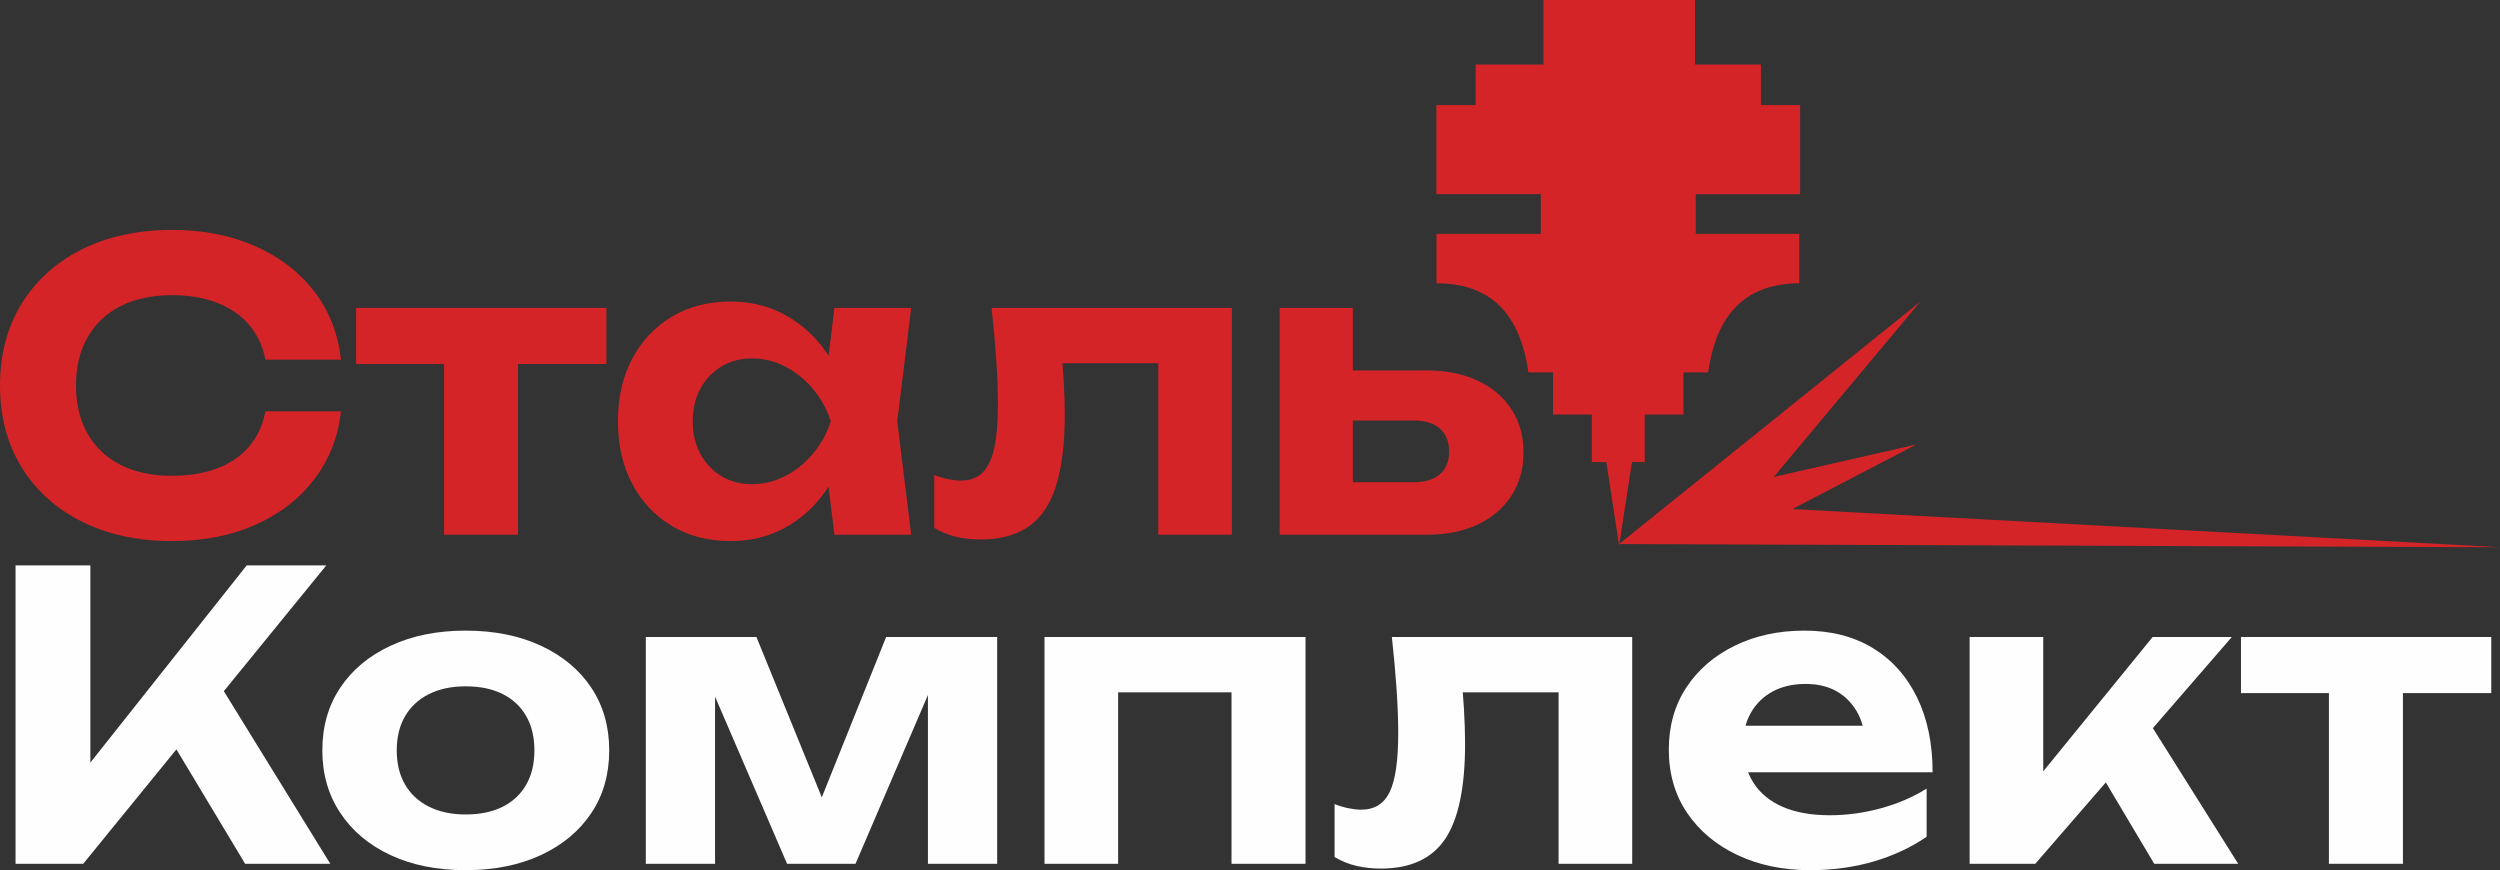
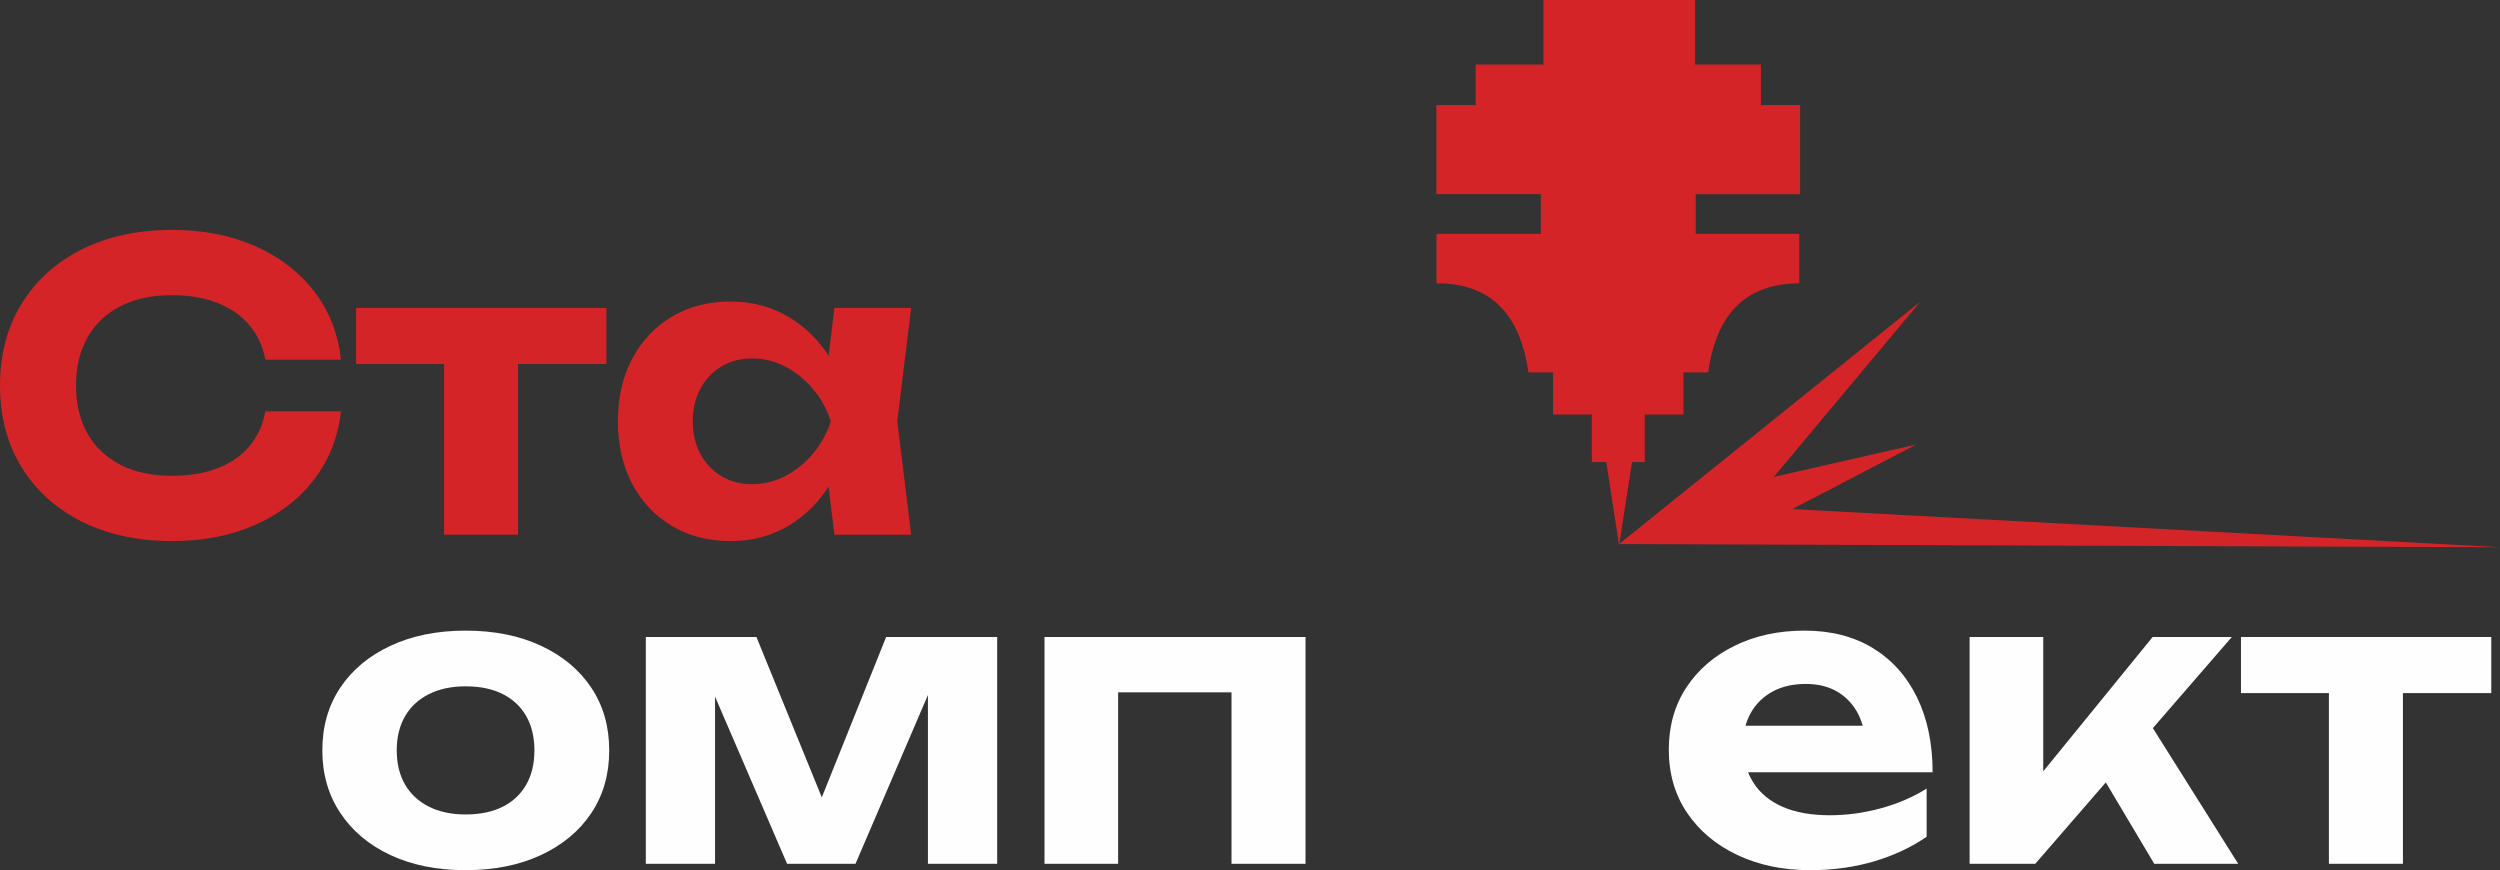
<svg xmlns="http://www.w3.org/2000/svg" xml:space="preserve" width="59.371mm" height="20.665mm" version="1.1" style="shape-rendering:geometricPrecision; text-rendering:geometricPrecision; image-rendering:optimizeQuality; fill-rule:evenodd; clip-rule:evenodd" viewBox="0 0 6330.22 2203.31">
  <rect x="0" y="0" width="6330.22" height="2203.31" fill="#333333" stroke="none" />
  <defs>
    <style type="text/css"> .fil1 {fill:#D42427} .fil0 {fill:#FEFEFE;fill-rule:nonzero} .fil2 {fill:#D42427;fill-rule:nonzero} </style>
  </defs>
  <g id="Слой_x0020_1">
    <g id="_2083363852272">
-       <path class="fil0" d="M39.39 2187.19l0 -755.63 189.41 0 0 602.49 -51.38 -38.29 447.32 -564.2 201.51 0 -615.58 755.63 -171.28 0zm361.69 -365.72l137.02 -117.88 298.22 483.61 -215.61 0 -219.63 -365.72z" />
      <path id="_1" class="fil0" d="M1178.87 2203.31c-72.54,0 -136.01,-12.76 -190.42,-38.29 -54.41,-25.53 -96.72,-61.12 -126.94,-106.79 -30.23,-45.68 -45.34,-98.4 -45.34,-158.18 0,-60.44 15.11,-113.34 45.34,-158.68 30.23,-45.34 72.71,-80.77 127.45,-106.29 54.74,-25.53 118.05,-38.29 189.92,-38.29 72.55,0 136.19,12.76 190.93,38.29 54.74,25.53 97.22,60.96 127.45,106.29 30.23,45.34 45.34,98.23 45.34,158.68 0,60.45 -15.11,113.35 -45.34,158.69 -30.23,45.34 -72.71,80.77 -127.45,106.29 -54.74,25.53 -118.38,38.29 -190.93,38.29zm0 -141.05c36.94,0 68.34,-6.55 94.2,-19.65 25.87,-13.09 45.68,-31.73 59.44,-55.91 13.78,-24.18 20.66,-53.07 20.66,-86.65 0,-33.58 -6.89,-62.46 -20.66,-86.64 -13.76,-24.18 -33.58,-42.82 -59.44,-55.91 -25.86,-13.1 -57.26,-19.65 -94.2,-19.65 -35.59,0 -66.49,6.55 -92.69,19.65 -26.2,13.09 -46.35,31.73 -60.45,55.91 -14.11,24.18 -21.15,53.07 -21.15,86.64 0,33.59 7.05,62.47 21.15,86.65 14.11,24.18 34.26,42.82 60.45,55.91 26.2,13.1 57.1,19.65 92.69,19.65z" />
      <polygon id="_2" class="fil0" points="1635.27,2187.19 1635.27,1612.92 1915.36,1612.92 2108.79,2087.45 2053.38,2087.45 2243.8,1612.92 2524.9,1612.92 2524.9,2187.19 2349.59,2187.19 2349.59,1682.43 2382.83,1682.43 2166.22,2187.19 1992.94,2187.19 1776.32,1684.45 1810.57,1682.43 1810.57,2187.19 " />
      <polygon id="_3" class="fil0" points="3305.71,1612.92 3305.71,2187.19 3118.31,2187.19 3118.31,1667.32 3203.95,1752.96 2745.54,1752.96 2831.18,1667.32 2831.18,2187.19 2644.79,2187.19 2644.79,1612.92 " />
-       <path id="_4" class="fil0" d="M3524.34 1612.92l608.54 0 0 574.28 -186.39 0 0 -519.87 85.64 85.64 -414.09 0 79.59 -71.53c4.03,40.96 7.06,78.08 9.07,111.32 2.02,33.24 3.02,63.3 3.02,90.17 0,110.82 -16.79,191.26 -50.38,241.3 -33.58,50.04 -87.98,75.06 -163.21,75.06 -20.82,0 -40.97,-2.19 -60.45,-6.55 -19.48,-4.37 -38.29,-11.92 -56.42,-22.67l0 -134c12.09,4.7 24.01,8.23 35.77,10.58 11.75,2.36 22.34,3.53 31.73,3.53 33.59,0 57.6,-14.95 72.04,-44.83 14.44,-29.89 21.65,-79.42 21.65,-148.61 0,-32.23 -1.34,-68.68 -4.03,-109.31 -2.69,-40.63 -6.72,-85.47 -12.09,-134.5z" />
      <path id="_5" class="fil0" d="M4583.24 2203.31c-68.52,0 -129.8,-12.76 -183.87,-38.29 -54.07,-25.53 -96.56,-61.12 -127.46,-106.79 -30.89,-45.68 -46.34,-99.07 -46.34,-160.19 0,-59.78 14.78,-112.18 44.32,-157.17 29.56,-45.01 70.36,-80.27 122.41,-105.79 52.06,-25.53 110.99,-38.29 176.82,-38.29 67.16,0 124.93,14.78 173.29,44.33 48.35,29.56 85.64,71.19 111.83,124.93 26.2,53.74 39.3,116.87 39.3,189.41l-517.86 0 0 -117.88 415.09 0 -67.5 42.32c-2.02,-31.57 -9.56,-58.27 -22.67,-80.11 -13.09,-21.83 -30.39,-38.62 -51.88,-50.37 -21.5,-11.76 -47.02,-17.64 -76.58,-17.64 -32.23,0 -60.11,6.39 -83.62,19.15 -23.5,12.75 -41.81,30.56 -54.9,53.4 -13.1,22.84 -19.65,49.37 -19.65,79.59 0,38.28 8.56,70.86 25.7,97.72 17.12,26.87 41.98,47.36 74.55,61.47 32.57,14.1 72.38,21.15 119.38,21.15 42.99,0 85.98,-5.87 128.97,-17.64 42.98,-11.75 81.6,-28.37 115.86,-49.87l0 121.9c-38.95,26.87 -83.45,47.69 -133.49,62.47 -50.04,14.78 -103.95,22.17 -161.7,22.17z" />
      <path id="_6" class="fil0" d="M4987.25 2187.19l0 -574.28 186.39 0 0 426.18 -54.41 -19.15 331.47 -407.03 200.49 0 -497.7 574.28 -166.23 0zm467.47 0l-167.25 -281.1 139.05 -101.75 240.78 382.85 -212.58 0z" />
      <path id="_7" class="fil0" d="M5897.02 1677.4l187.4 0 0 509.79 -187.4 0 0 -509.79zm-222.66 -64.49l633.72 0 0 142.06 -633.72 0 0 -142.06z" />
      <path class="fil1" d="M3908.18 0l383.88 0 0 163.32 166.68 0 0 102.7 99.34 0 0 225.62 -264.34 0 0 100.56 262.15 0 0 125.06 1.89 0c-150.52,0 -213.91,93.56 -232.72,225.43l0 0.19 -0.02 0 -62.35 0 0 106.79 -98.07 0 0 120.31 -32.23 0 -32.63 211.21 -32.42 -211.21 -36.77 0 0 -120.31 -98.07 0 0 -106.79 -62.38 0c-18.78,-131.98 -82.15,-225.62 -232.75,-225.62l0 -125.06 264.08 0 0 -100.56 -264.34 0 0 -225.62 99.33 0 0 -102.7 171.75 0 0 -163.32z" />
      <path class="fil2" d="M863.44 1041.58c-7.39,65.16 -29.9,122.41 -67.5,171.78 -37.62,49.37 -87.32,87.82 -149.11,115.37 -61.8,27.53 -131.99,41.31 -210.57,41.31 -87.32,0 -163.72,-16.45 -229.21,-49.37 -65.5,-32.91 -116.37,-78.92 -152.64,-138.03 -36.27,-59.1 -54.41,-127.95 -54.41,-206.54 0,-78.58 18.14,-147.43 54.41,-206.54 36.27,-59.11 87.14,-105.12 152.64,-138.02 65.49,-32.91 141.88,-49.38 229.21,-49.38 78.58,0 148.77,13.78 210.57,41.32 61.79,27.53 111.49,65.82 149.11,114.85 37.61,49.02 60.11,106.46 67.5,172.28l-191.43 0c-6.72,-34.26 -20.32,-63.47 -40.8,-87.65 -20.48,-24.18 -47.35,-42.82 -80.6,-55.91 -33.26,-13.1 -71.7,-19.65 -115.37,-19.65 -50.37,0 -93.7,9.23 -129.96,27.71 -36.27,18.47 -64.14,44.83 -83.62,79.08 -19.48,34.26 -29.23,74.89 -29.23,121.91 0,47.02 9.75,87.65 29.23,121.91 19.48,34.26 47.35,60.61 83.62,79.08 36.26,18.48 79.59,27.71 129.96,27.71 43.66,0 82.11,-6.38 115.37,-19.14 33.24,-12.76 60.11,-31.24 80.6,-55.41 20.48,-24.18 34.09,-53.74 40.8,-88.67l191.43 0z" />
      <path id="_1_0" class="fil2" d="M1124.38 844.12l187.4 0 0 509.79 -187.4 0 0 -509.79zm-222.66 -64.49l633.72 0 0 142.06 -633.72 0 0 -142.06z" />
      <path id="_2_1" class="fil2" d="M2112.75 1353.91l-25.18 -208.55 27.2 -78.59 -27.2 -77.57 25.18 -209.57 194.45 0 -35.26 287.13 35.26 287.14 -194.45 0zm46.35 -287.14c-10.08,61.13 -29.23,114.35 -57.43,159.7 -28.21,45.34 -63.81,80.6 -106.8,105.78 -42.98,25.19 -91.34,37.79 -145.08,37.79 -56.41,0 -105.95,-12.76 -148.6,-38.29 -42.66,-25.53 -76.07,-60.96 -100.25,-106.29 -24.18,-45.34 -36.27,-98.23 -36.27,-158.69 0,-60.44 12.09,-113.34 36.27,-158.68 24.17,-45.34 57.59,-80.77 100.25,-106.29 42.65,-25.53 92.19,-38.29 148.6,-38.29 53.74,0 102.1,12.59 145.08,37.79 42.99,25.18 78.75,60.27 107.3,105.28 28.54,45.01 47.52,98.4 56.93,160.19zm-405.03 0c0,30.9 6.39,58.27 19.15,82.12 12.76,23.84 30.39,42.65 52.9,56.41 22.5,13.78 48.52,20.65 78.08,20.65 29.56,0 57.6,-6.88 84.12,-20.65 26.53,-13.76 49.87,-32.57 70.02,-56.41 20.15,-23.85 35.27,-51.22 45.35,-82.12 -10.08,-30.89 -25.19,-58.26 -45.35,-82.11 -20.15,-23.84 -43.49,-42.65 -70.02,-56.41 -26.53,-13.78 -54.57,-20.65 -84.12,-20.65 -29.56,0 -55.58,6.88 -78.08,20.65 -22.51,13.76 -40.13,32.57 -52.9,56.41 -12.76,23.85 -19.15,51.22 -19.15,82.11z" />
-       <path id="_3_2" class="fil2" d="M2510.71 779.63l608.54 0 0 574.28 -186.39 0 0 -519.87 85.64 85.64 -414.09 0 79.59 -71.53c4.03,40.96 7.06,78.08 9.07,111.32 2.02,33.24 3.02,63.3 3.02,90.17 0,110.82 -16.79,191.26 -50.38,241.3 -33.58,50.04 -87.98,75.06 -163.21,75.06 -20.82,0 -40.97,-2.19 -60.45,-6.55 -19.48,-4.37 -38.29,-11.92 -56.42,-22.67l0 -134c12.09,4.7 24.01,8.23 35.77,10.58 11.75,2.36 22.34,3.53 31.73,3.53 33.59,0 57.6,-14.95 72.04,-44.83 14.44,-29.89 21.65,-79.42 21.65,-148.61 0,-32.23 -1.34,-68.68 -4.03,-109.31 -2.69,-40.63 -6.72,-85.47 -12.09,-134.5z" />
-       <path id="_4_3" class="fil2" d="M3240.15 1353.91l0 -574.28 185.37 0 0 526.93 -58.43 -85.64 213.59 0c28.21,0 50.04,-6.72 65.49,-20.15 15.45,-13.43 23.18,-32.57 23.18,-57.43 0,-24.85 -7.73,-44.16 -23.18,-57.93 -15.45,-13.78 -37.28,-20.65 -65.49,-20.65l-213.59 0 0 -126.95 243.81 0c49.71,0 93.03,8.57 129.97,25.7 36.93,17.12 65.65,41.31 86.14,72.54 20.48,31.24 30.73,67.67 30.73,109.32 0,41.65 -10.25,78.25 -30.73,109.82 -20.49,31.56 -49.04,55.91 -85.64,73.04 -36.6,17.13 -79.42,25.7 -128.46,25.7l-372.77 0z" />
      <polygon class="fil1" points="4100.28,1377.05 4862.38,763.8 4397.8,1319.51 4244.96,1374.03 " />
      <polygon class="fil1" points="4324.23,1245.6 4852.61,1125.34 4434.62,1342.92 " />
      <polygon class="fil1" points="4099.29,1377.53 6330.23,1385.68 4300.47,1276.18 " />
    </g>
  </g>
</svg>